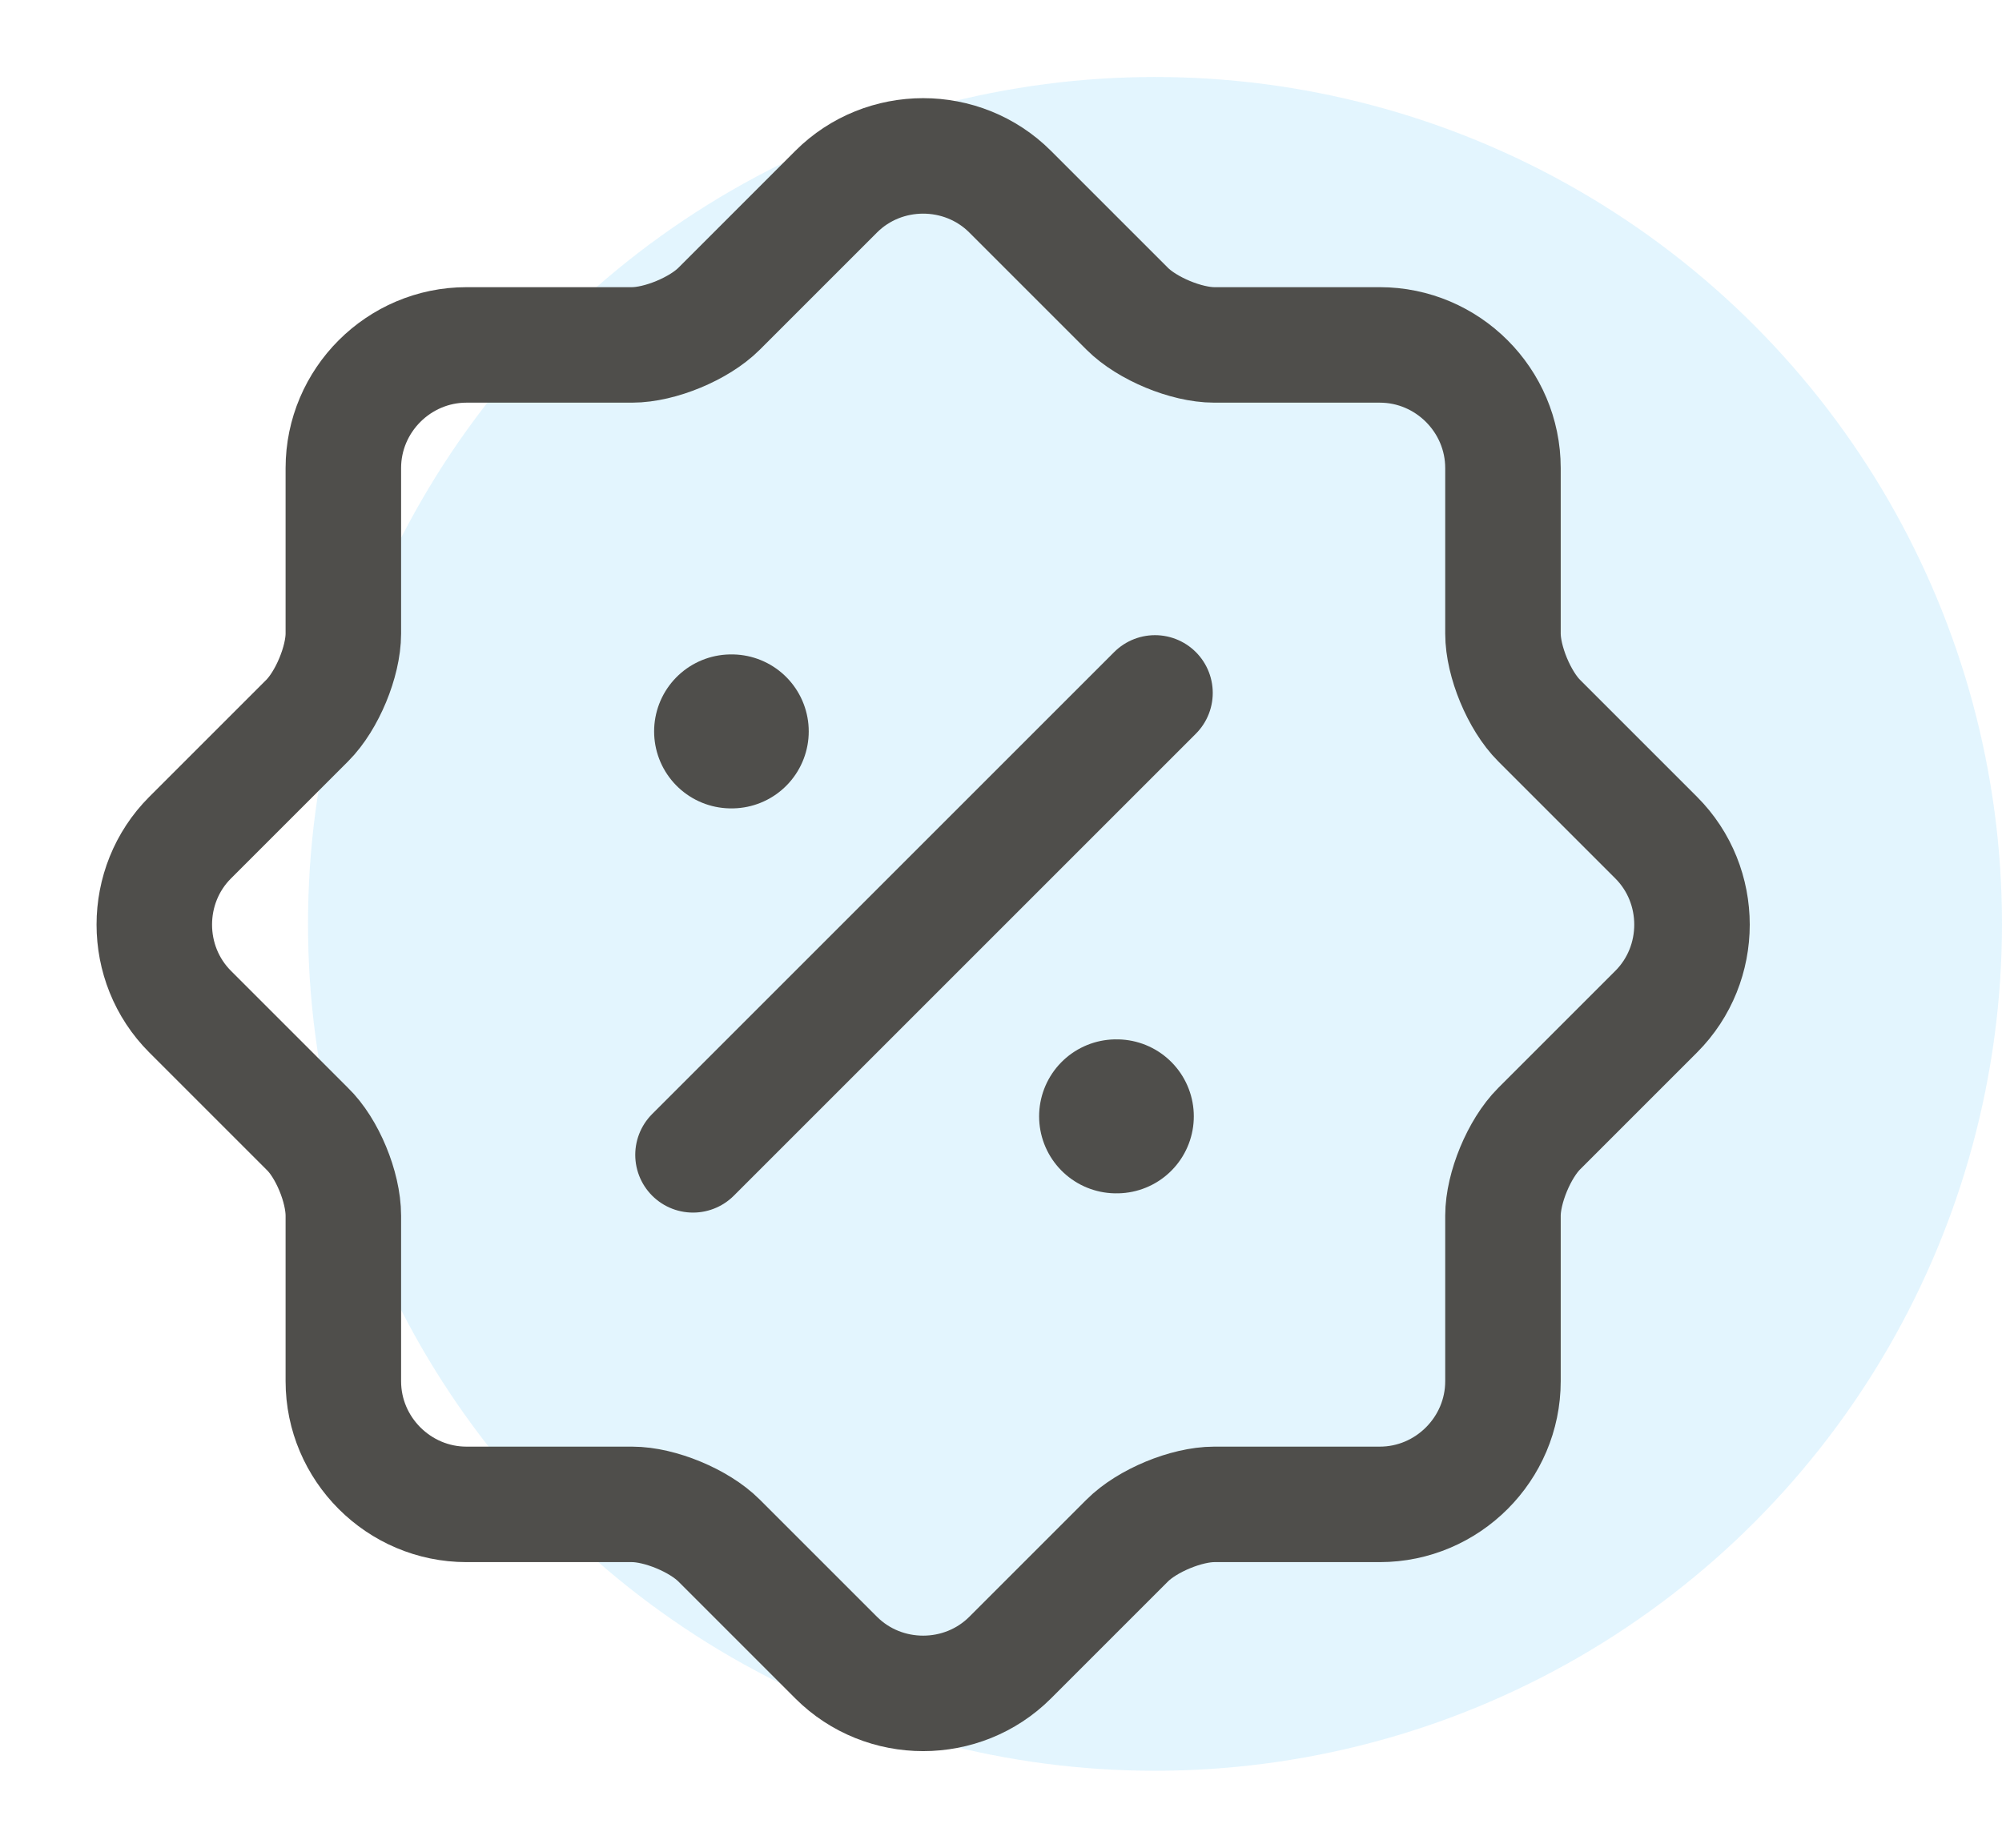
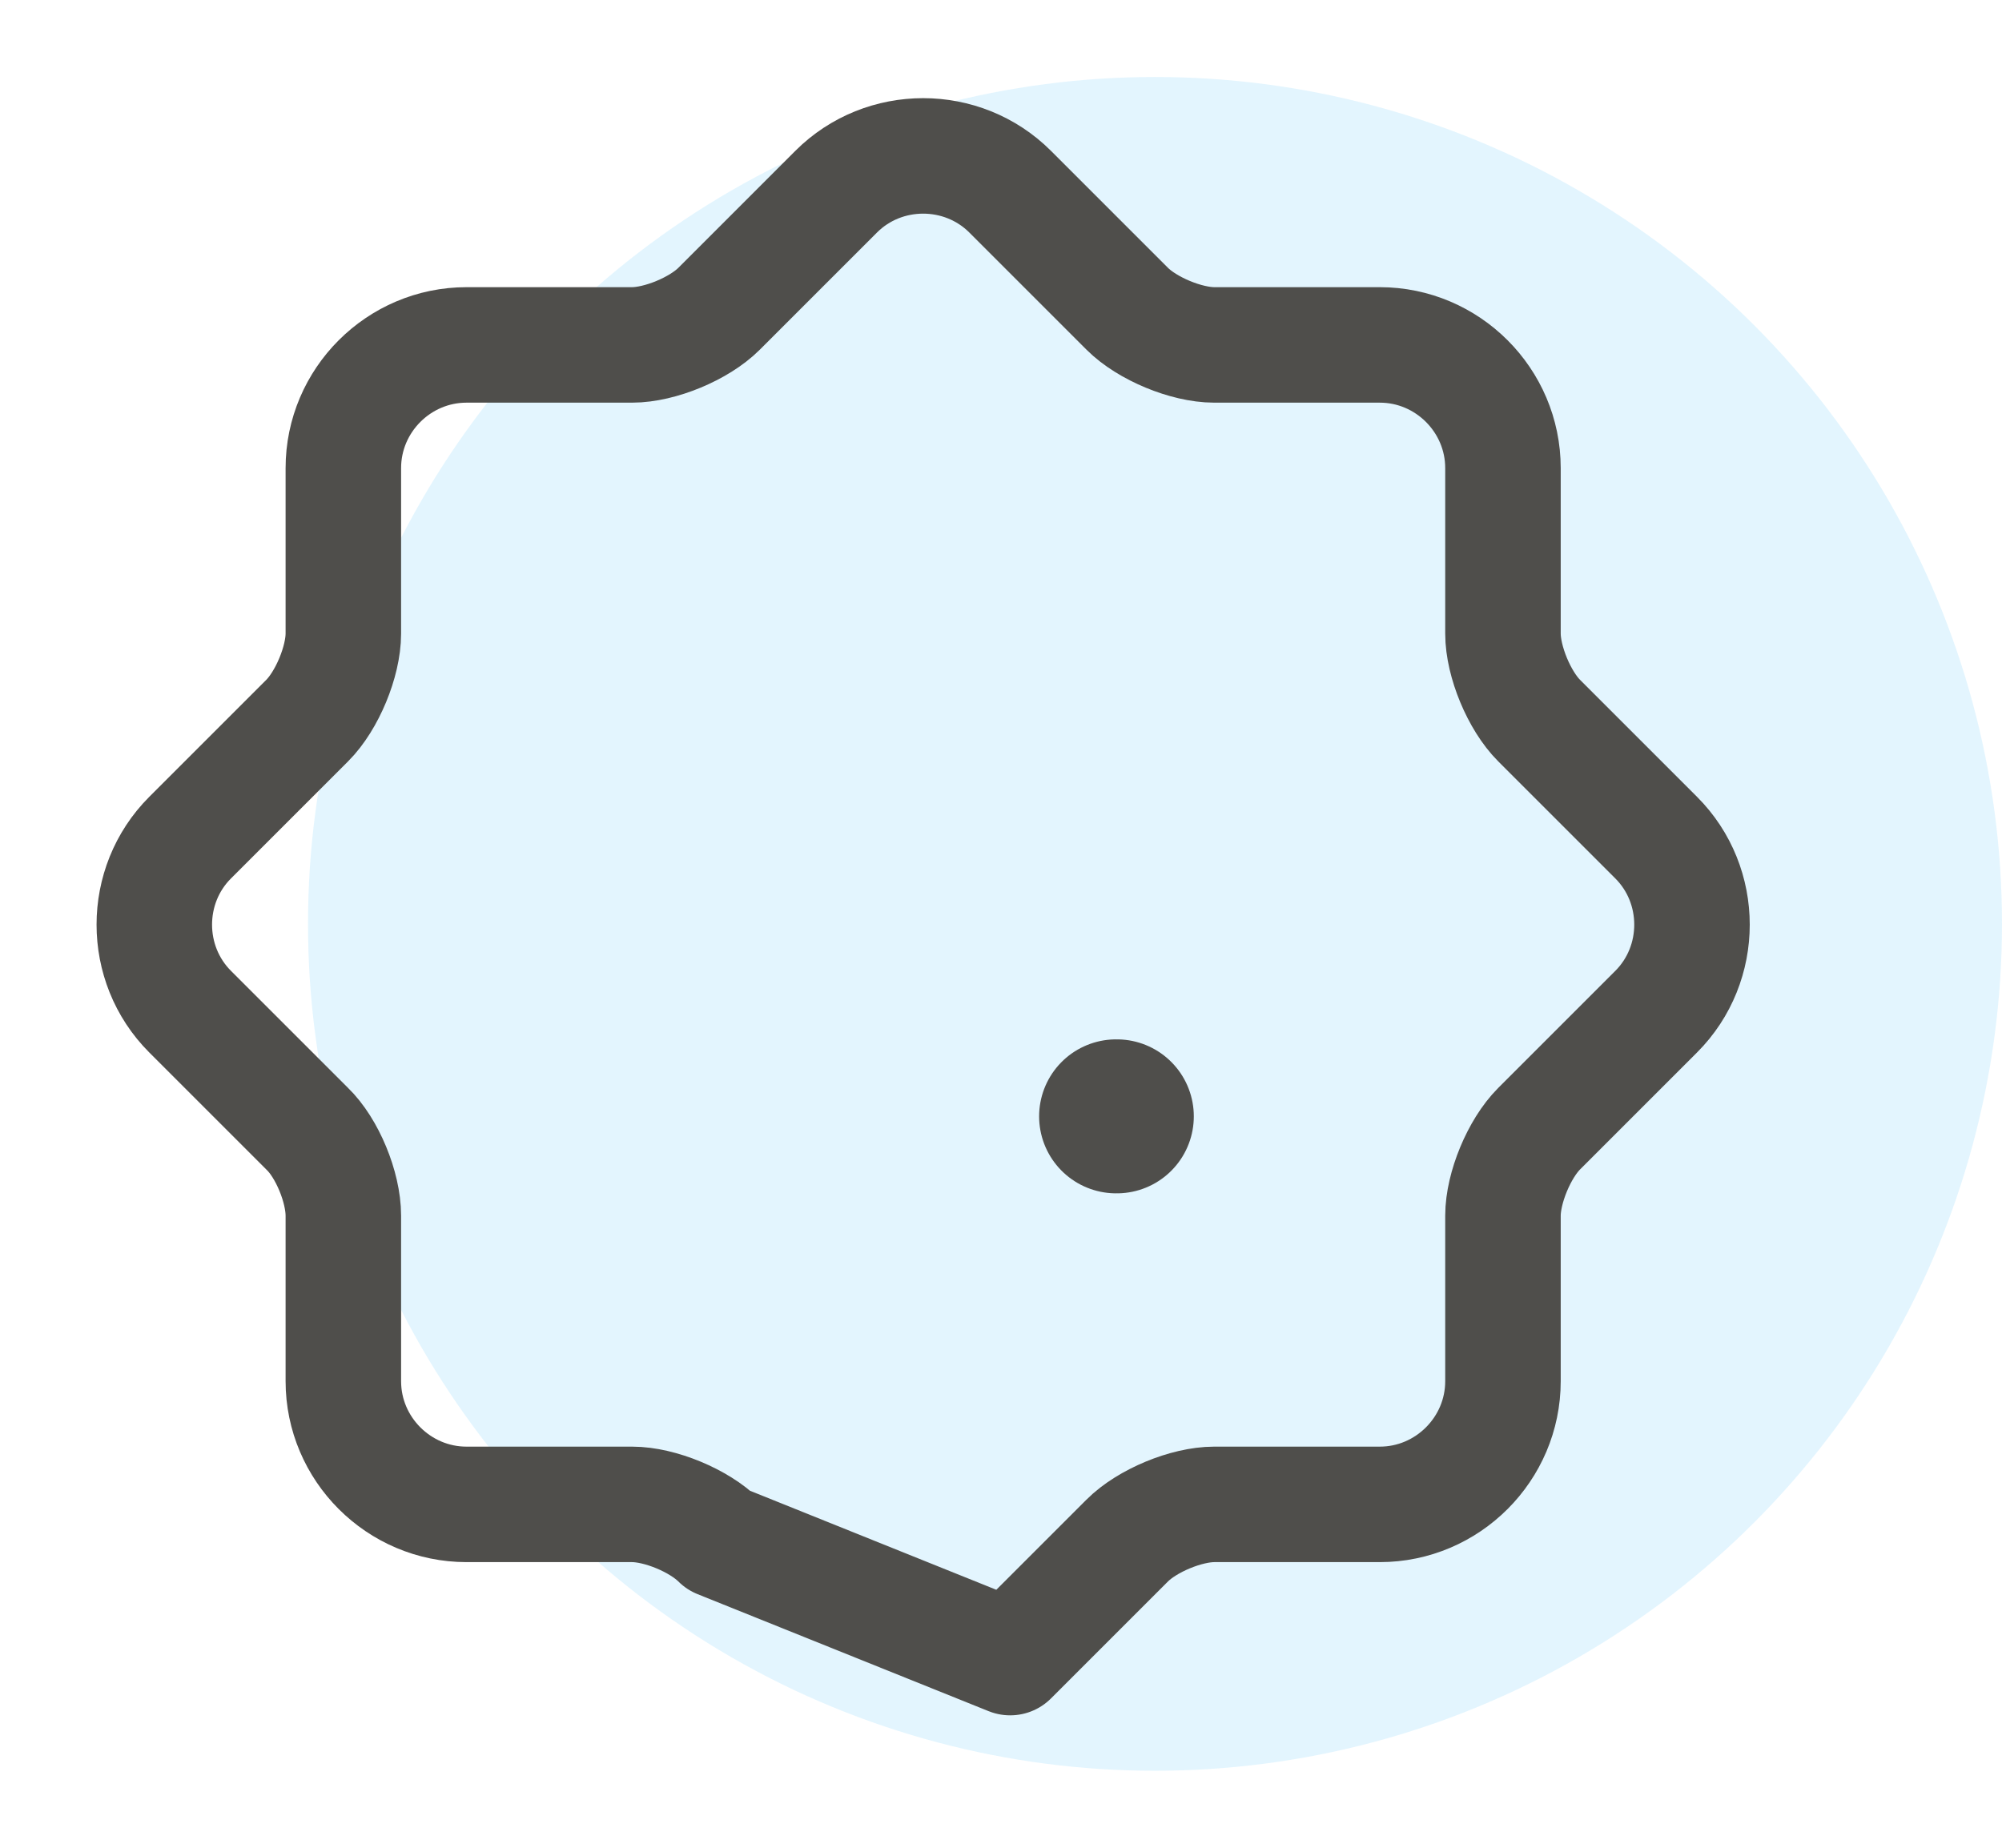
<svg xmlns="http://www.w3.org/2000/svg" width="26" height="24" viewBox="0 0 26 24" fill="none">
  <circle cx="15" cy="12" r="11" fill="#77CDFD" fill-opacity="0.2" />
-   <path d="M3.989 14.66L2.469 13.14C1.849 12.52 1.849 11.5 2.469 10.88L3.989 9.36C4.249 9.1 4.459 8.59 4.459 8.23V6.08C4.459 5.2 5.179 4.48 6.059 4.48H8.209C8.569 4.48 9.079 4.27 9.339 4.01L10.859 2.49C11.479 1.87 12.499 1.87 13.119 2.49L14.639 4.01C14.899 4.27 15.409 4.48 15.769 4.48H17.919C18.799 4.48 19.519 5.2 19.519 6.08V8.23C19.519 8.59 19.729 9.1 19.989 9.36L21.509 10.88C22.129 11.5 22.129 12.52 21.509 13.14L19.989 14.66C19.729 14.92 19.519 15.43 19.519 15.79V17.94C19.519 18.82 18.799 19.54 17.919 19.54H15.769C15.409 19.54 14.899 19.75 14.639 20.01L13.119 21.53C12.499 22.15 11.479 22.15 10.859 21.53L9.339 20.01C9.079 19.75 8.569 19.54 8.209 19.54H6.059C5.179 19.54 4.459 18.82 4.459 17.94V15.79C4.459 15.42 4.249 14.91 3.989 14.66Z" stroke="#4F4E4B" stroke-width="1.5" stroke-linecap="round" stroke-linejoin="round" />
-   <path d="M9 15L15 9" stroke="#4F4E4B" stroke-width="1.5" stroke-linecap="round" stroke-linejoin="round" />
+   <path d="M3.989 14.66L2.469 13.14C1.849 12.52 1.849 11.5 2.469 10.88L3.989 9.36C4.249 9.1 4.459 8.59 4.459 8.23V6.08C4.459 5.2 5.179 4.48 6.059 4.48H8.209C8.569 4.48 9.079 4.27 9.339 4.01L10.859 2.49C11.479 1.87 12.499 1.87 13.119 2.49L14.639 4.01C14.899 4.27 15.409 4.48 15.769 4.48H17.919C18.799 4.48 19.519 5.2 19.519 6.08V8.23C19.519 8.59 19.729 9.1 19.989 9.36L21.509 10.88C22.129 11.5 22.129 12.52 21.509 13.14L19.989 14.66C19.729 14.92 19.519 15.43 19.519 15.79V17.94C19.519 18.82 18.799 19.54 17.919 19.54H15.769C15.409 19.54 14.899 19.75 14.639 20.01L13.119 21.53L9.339 20.01C9.079 19.75 8.569 19.54 8.209 19.54H6.059C5.179 19.54 4.459 18.82 4.459 17.94V15.79C4.459 15.42 4.249 14.91 3.989 14.66Z" stroke="#4F4E4B" stroke-width="1.5" stroke-linecap="round" stroke-linejoin="round" />
  <path d="M14.495 14.5H14.504" stroke="#4F4E4B" stroke-width="2" stroke-linecap="round" stroke-linejoin="round" />
-   <path d="M9.495 9.5H9.503" stroke="#4F4E4B" stroke-width="2" stroke-linecap="round" stroke-linejoin="round" />
</svg>